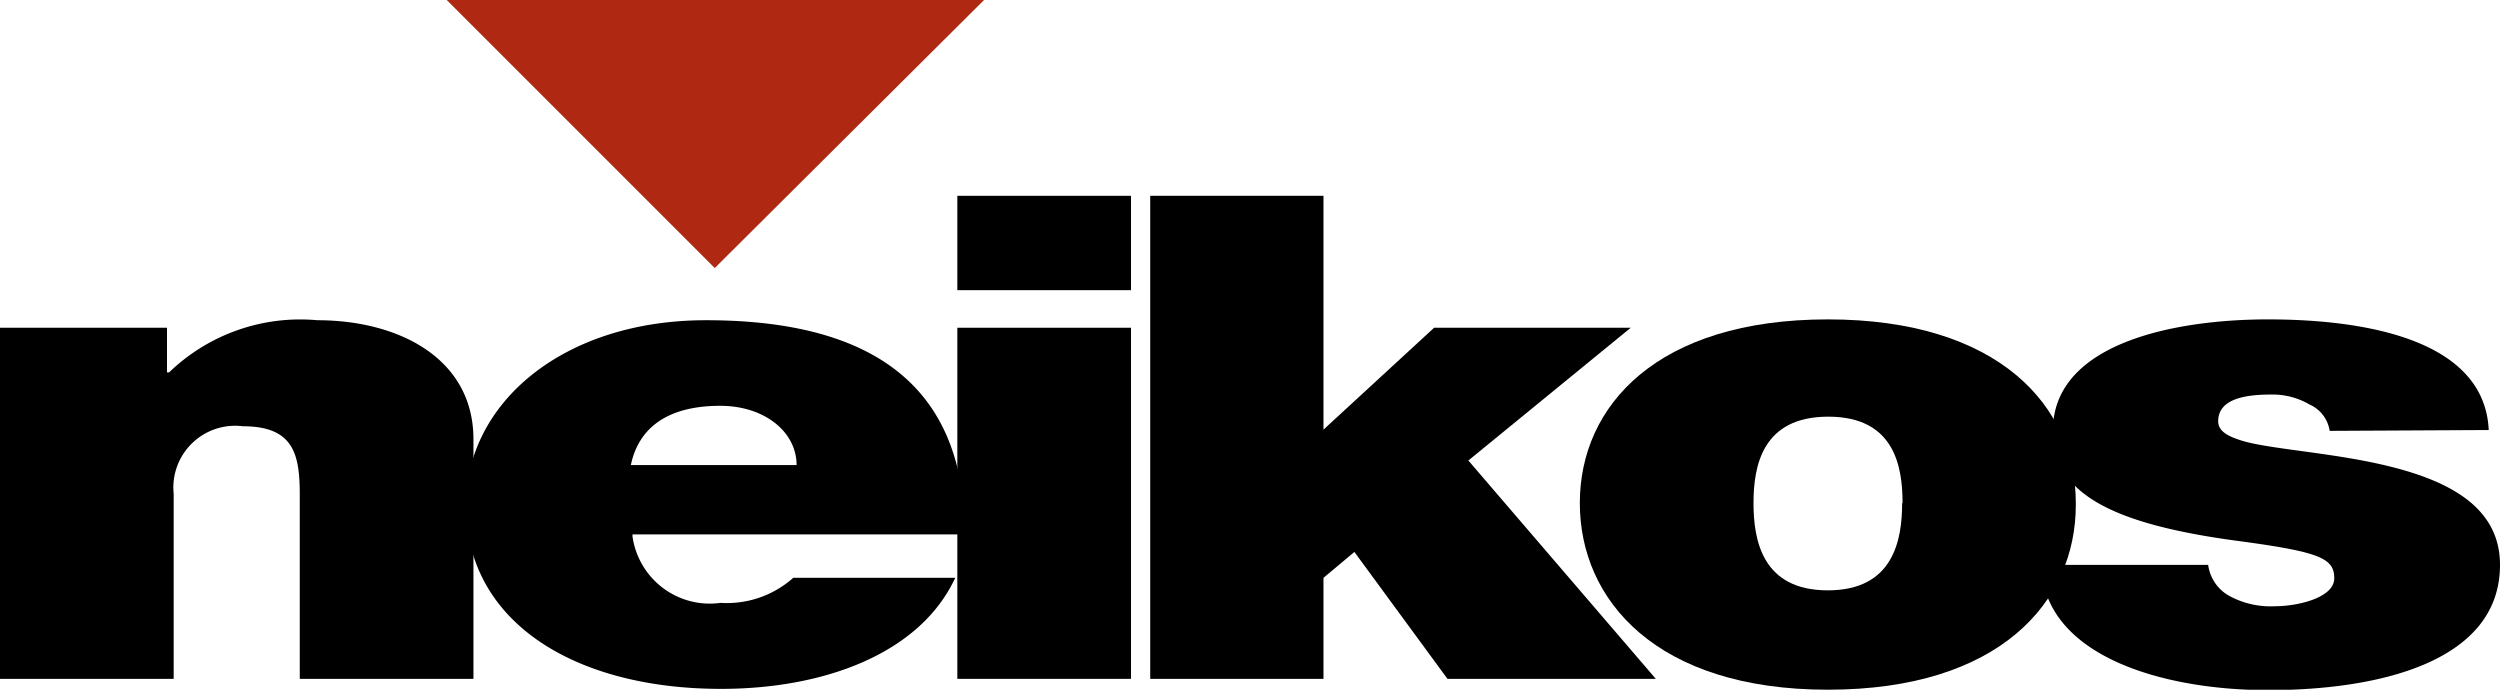
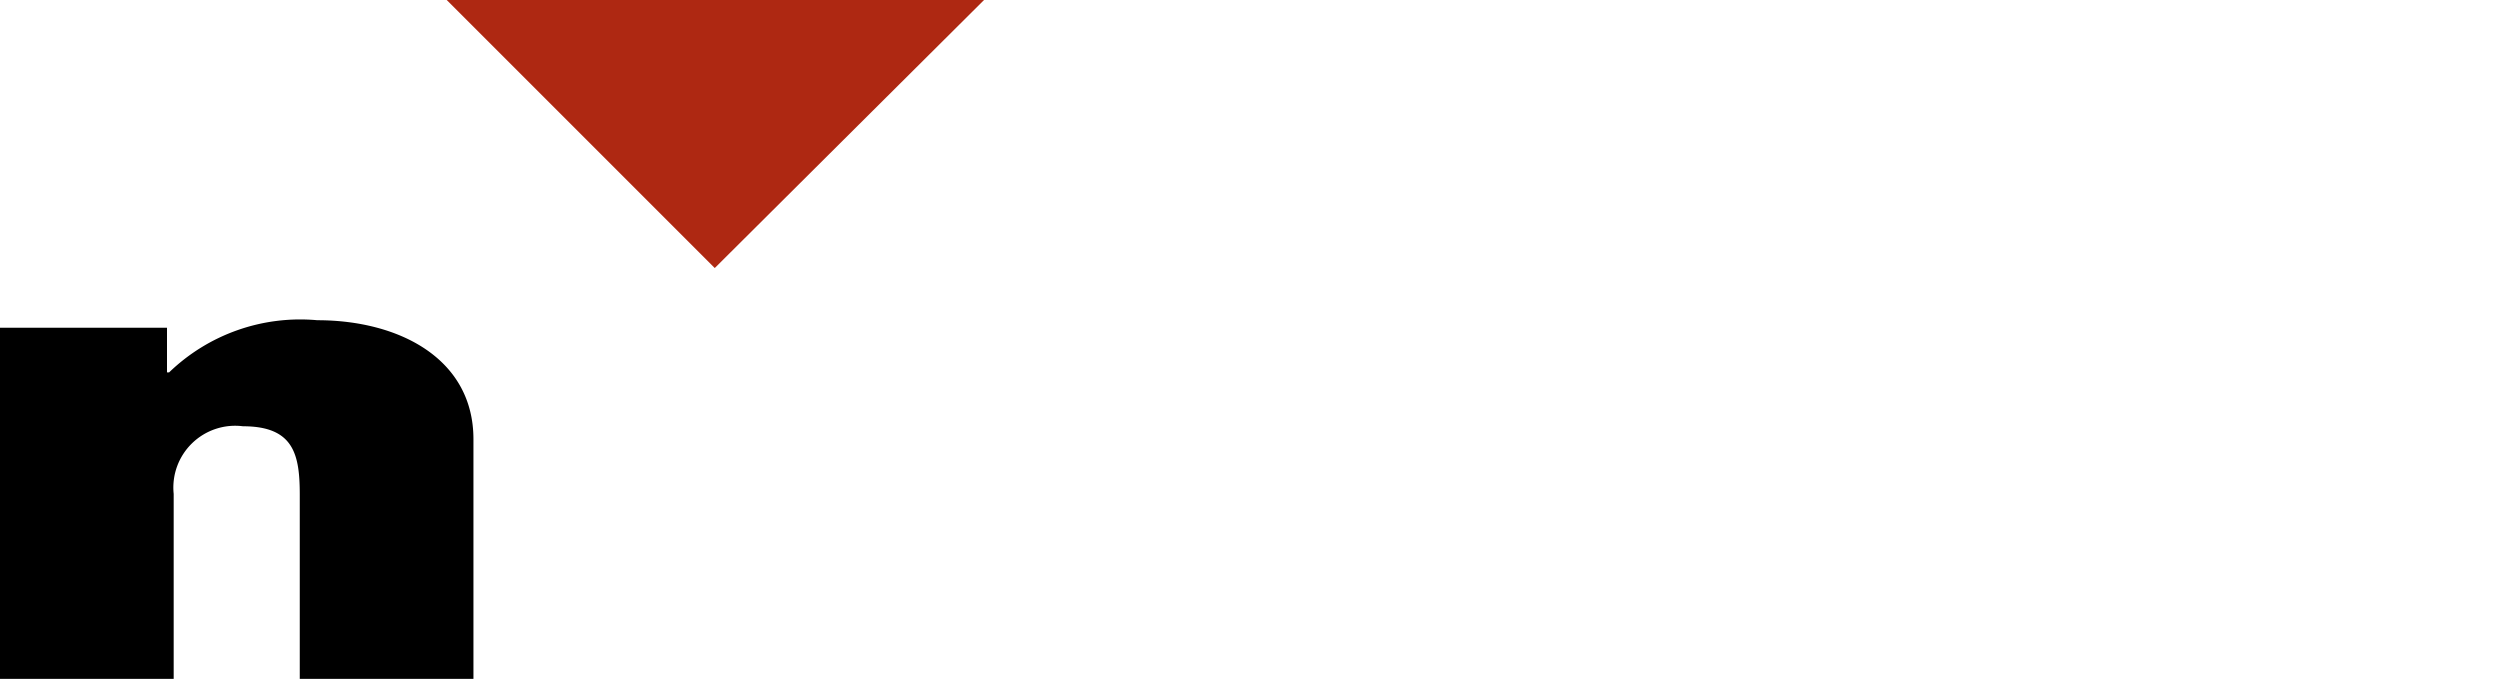
<svg xmlns="http://www.w3.org/2000/svg" id="Livello_1" data-name="Livello 1" viewBox="0 0 59.88 16.52">
  <defs>
    <style>.cls-1{fill:#ae2812;}</style>
  </defs>
  <title>logo_neikos_credits_black</title>
  <g id="Livello_2" data-name="Livello 2">
    <g id="Livello_1-2" data-name="Livello 1-2">
      <path d="M0,16.74H4.16V12.31a1.48,1.48,0,0,1,1.66-1.62c1.22,0,1.36.68,1.36,1.64v4.41h4.16V11c0-1.93-1.78-2.85-3.74-2.85A4.52,4.52,0,0,0,4.05,9.4H4V8.33H0Z" transform="translate(0 -0.48)" />
-       <path d="M15.11,11.62c.19-.91.9-1.42,2.14-1.42,1.07,0,1.83.63,1.83,1.42Zm8,1.66c0-3.27-1.87-5.13-6.2-5.13-3.44,0-5.75,2-5.75,4.43,0,2.81,2.62,4.4,6.11,4.4,2.48,0,4.77-.85,5.61-2.66H19a2.39,2.39,0,0,1-1.74.6,1.87,1.87,0,0,1-2.11-1.59v-.05Z" transform="translate(0 -0.48)" />
-       <path d="M22.93,16.74h4.16V8.33H22.93ZM27.09,5.17H22.93V7.43h4.16Z" transform="translate(0 -0.48)" />
-       <polygon points="27.55 16.26 31.7 16.26 31.7 13.84 32.44 13.22 34.67 16.26 39.66 16.26 35.17 11.03 39.06 7.85 34.35 7.85 31.7 10.29 31.7 4.69 27.55 4.69 27.55 16.26 27.55 16.26" />
-       <path d="M49.72,12.53c0-2.33-1.85-4.4-5.94-4.4s-5.94,2.07-5.94,4.4S39.68,17,43.78,17s5.94-2.09,5.94-4.43Zm-4.16,0c0,.89-.21,2.09-1.78,2.09S42,13.42,42,12.53s.21-2.07,1.79-2.07,1.78,1.18,1.78,2.07Z" transform="translate(0 -0.48)" />
-       <path d="M59.61,10.78c-.1-2.16-2.94-2.65-5.29-2.65-2.19,0-5.15.55-5.15,2.67,0,1.44,1.28,2.22,4.46,2.64,1.93.26,2.28.41,2.28.89S55,15,54.51,15a2.08,2.08,0,0,1-1.12-.25,1,1,0,0,1-.5-.74h-4c.06,2.17,2.88,3,5.44,3s5.55-.64,5.55-3c0-1.38-1.22-2-2.61-2.35s-3-.42-3.65-.65c-.23-.08-.49-.19-.49-.44,0-.55.68-.64,1.27-.64a1.75,1.75,0,0,1,.92.24.82.82,0,0,1,.48.63Z" transform="translate(0 -0.48)" />
      <polygon class="cls-1" points="23.57 0 10.7 0 17.12 6.42 23.57 0 23.57 0" />
    </g>
  </g>
</svg>